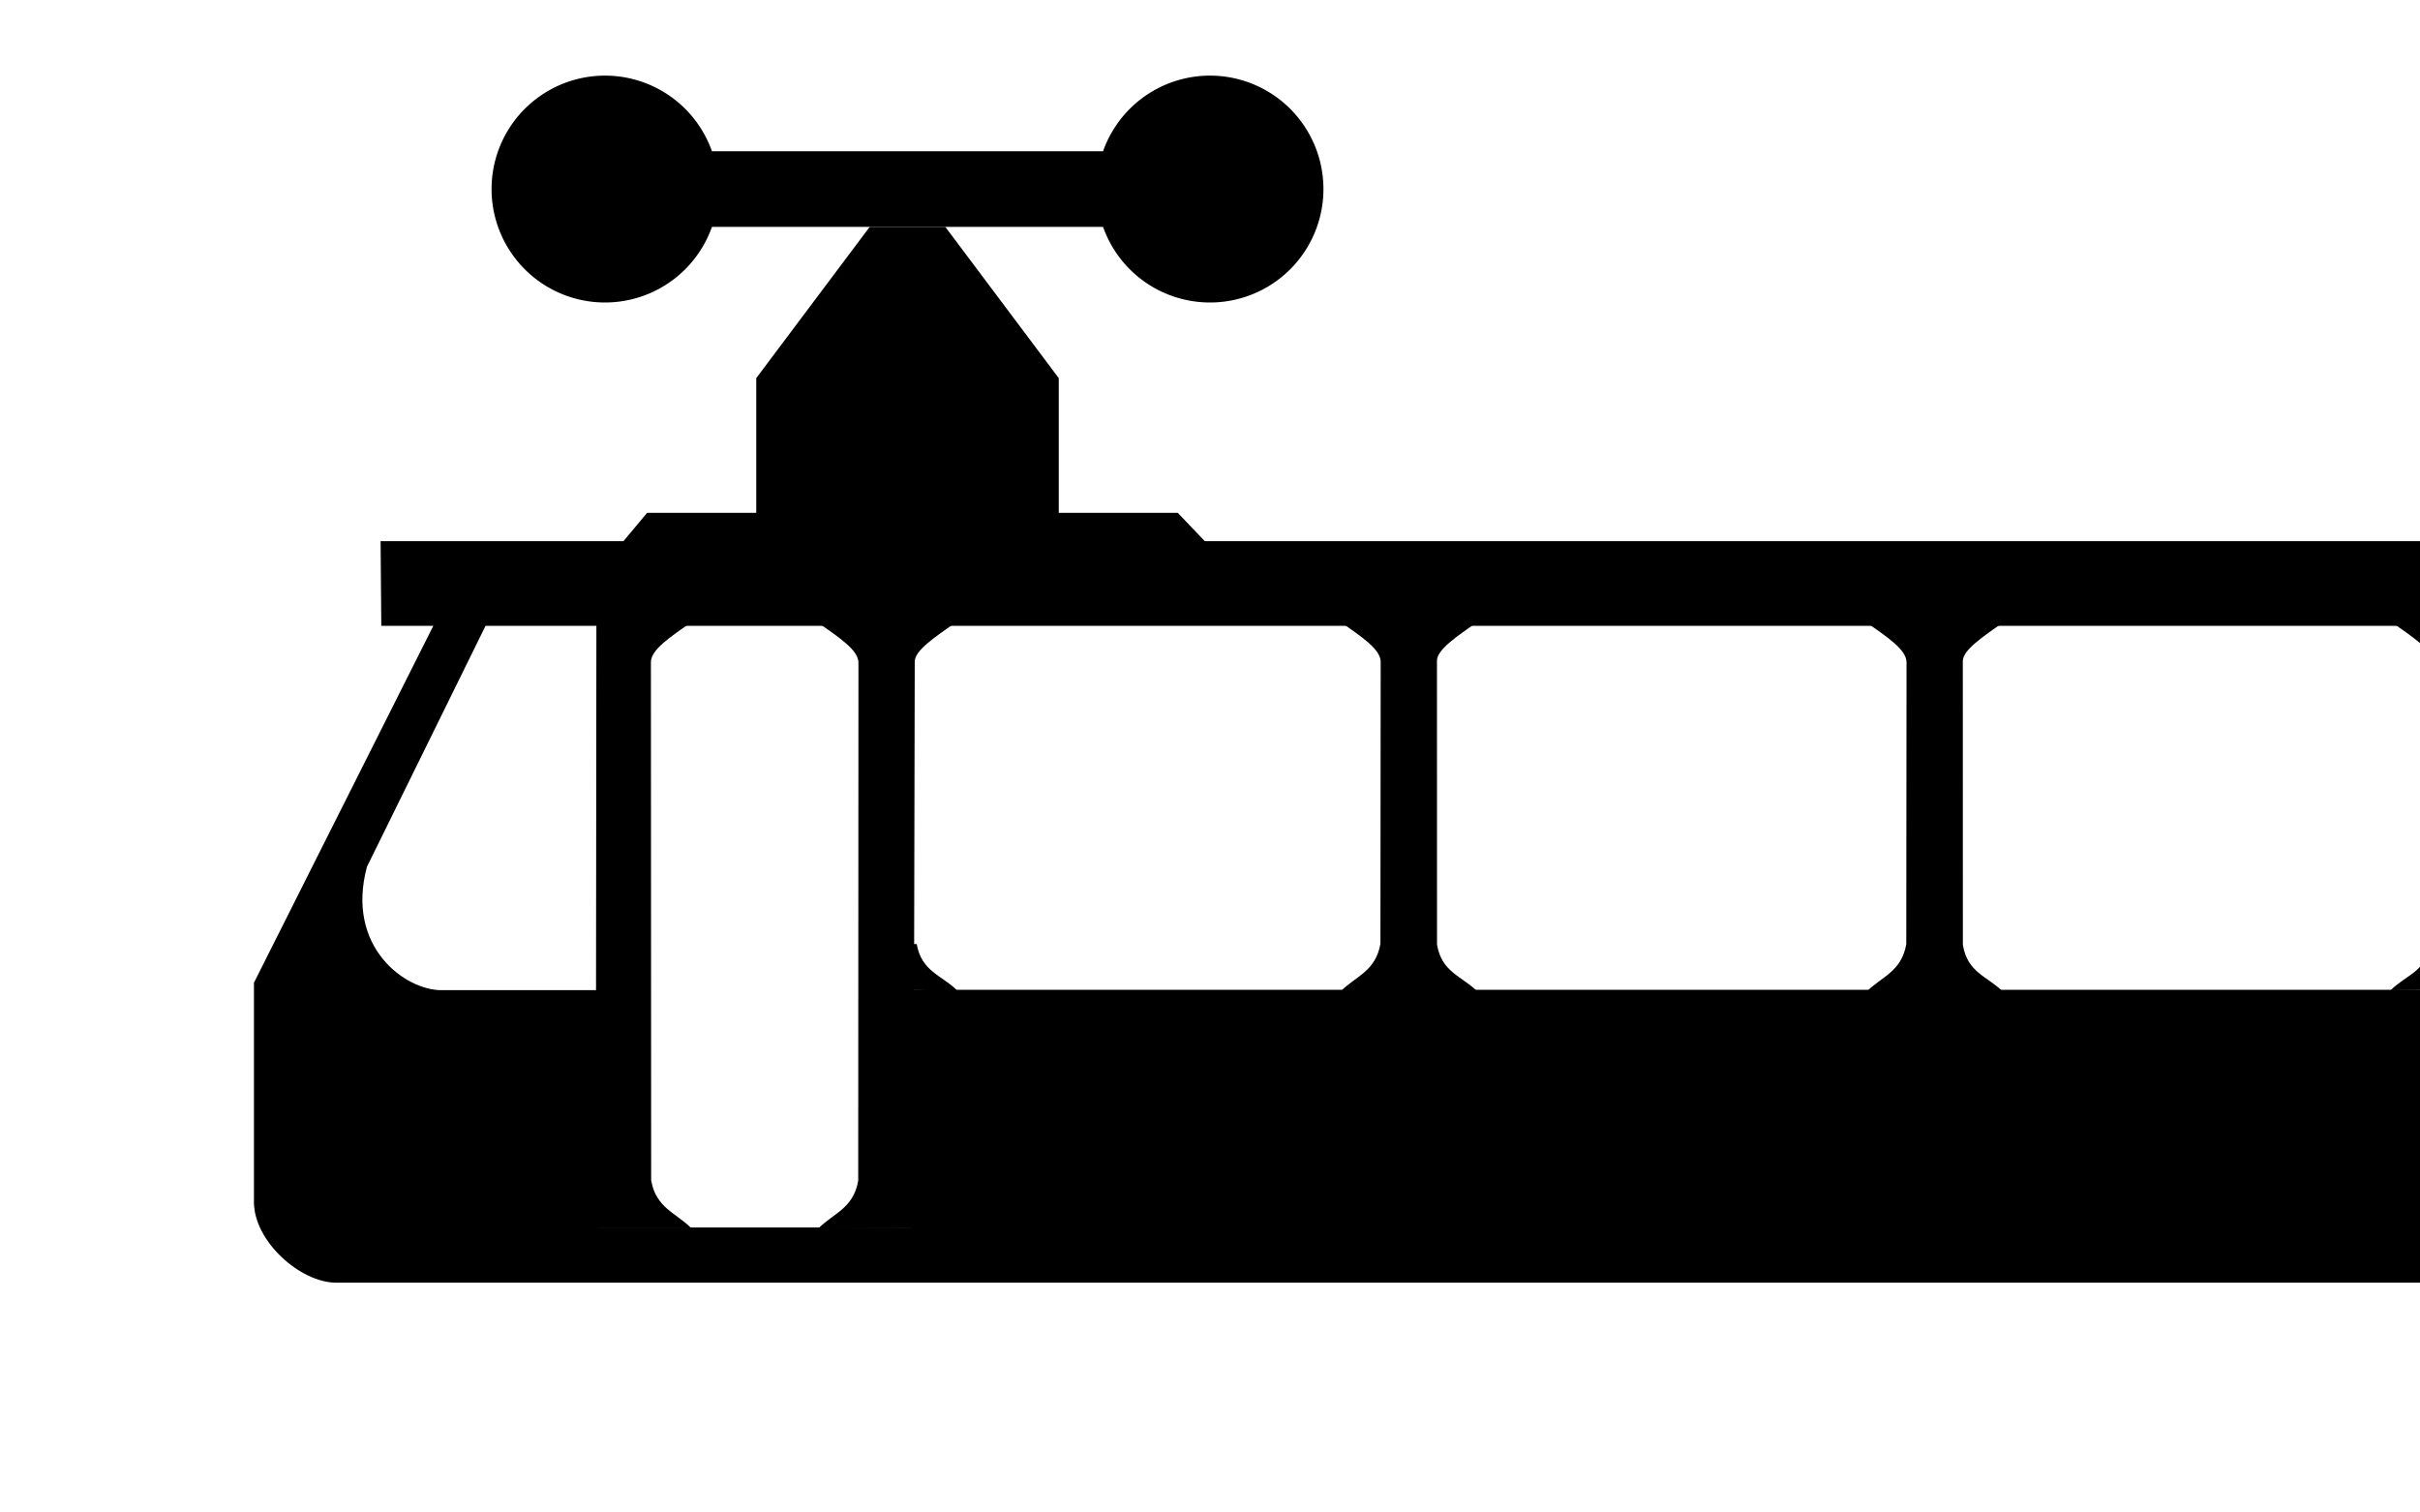
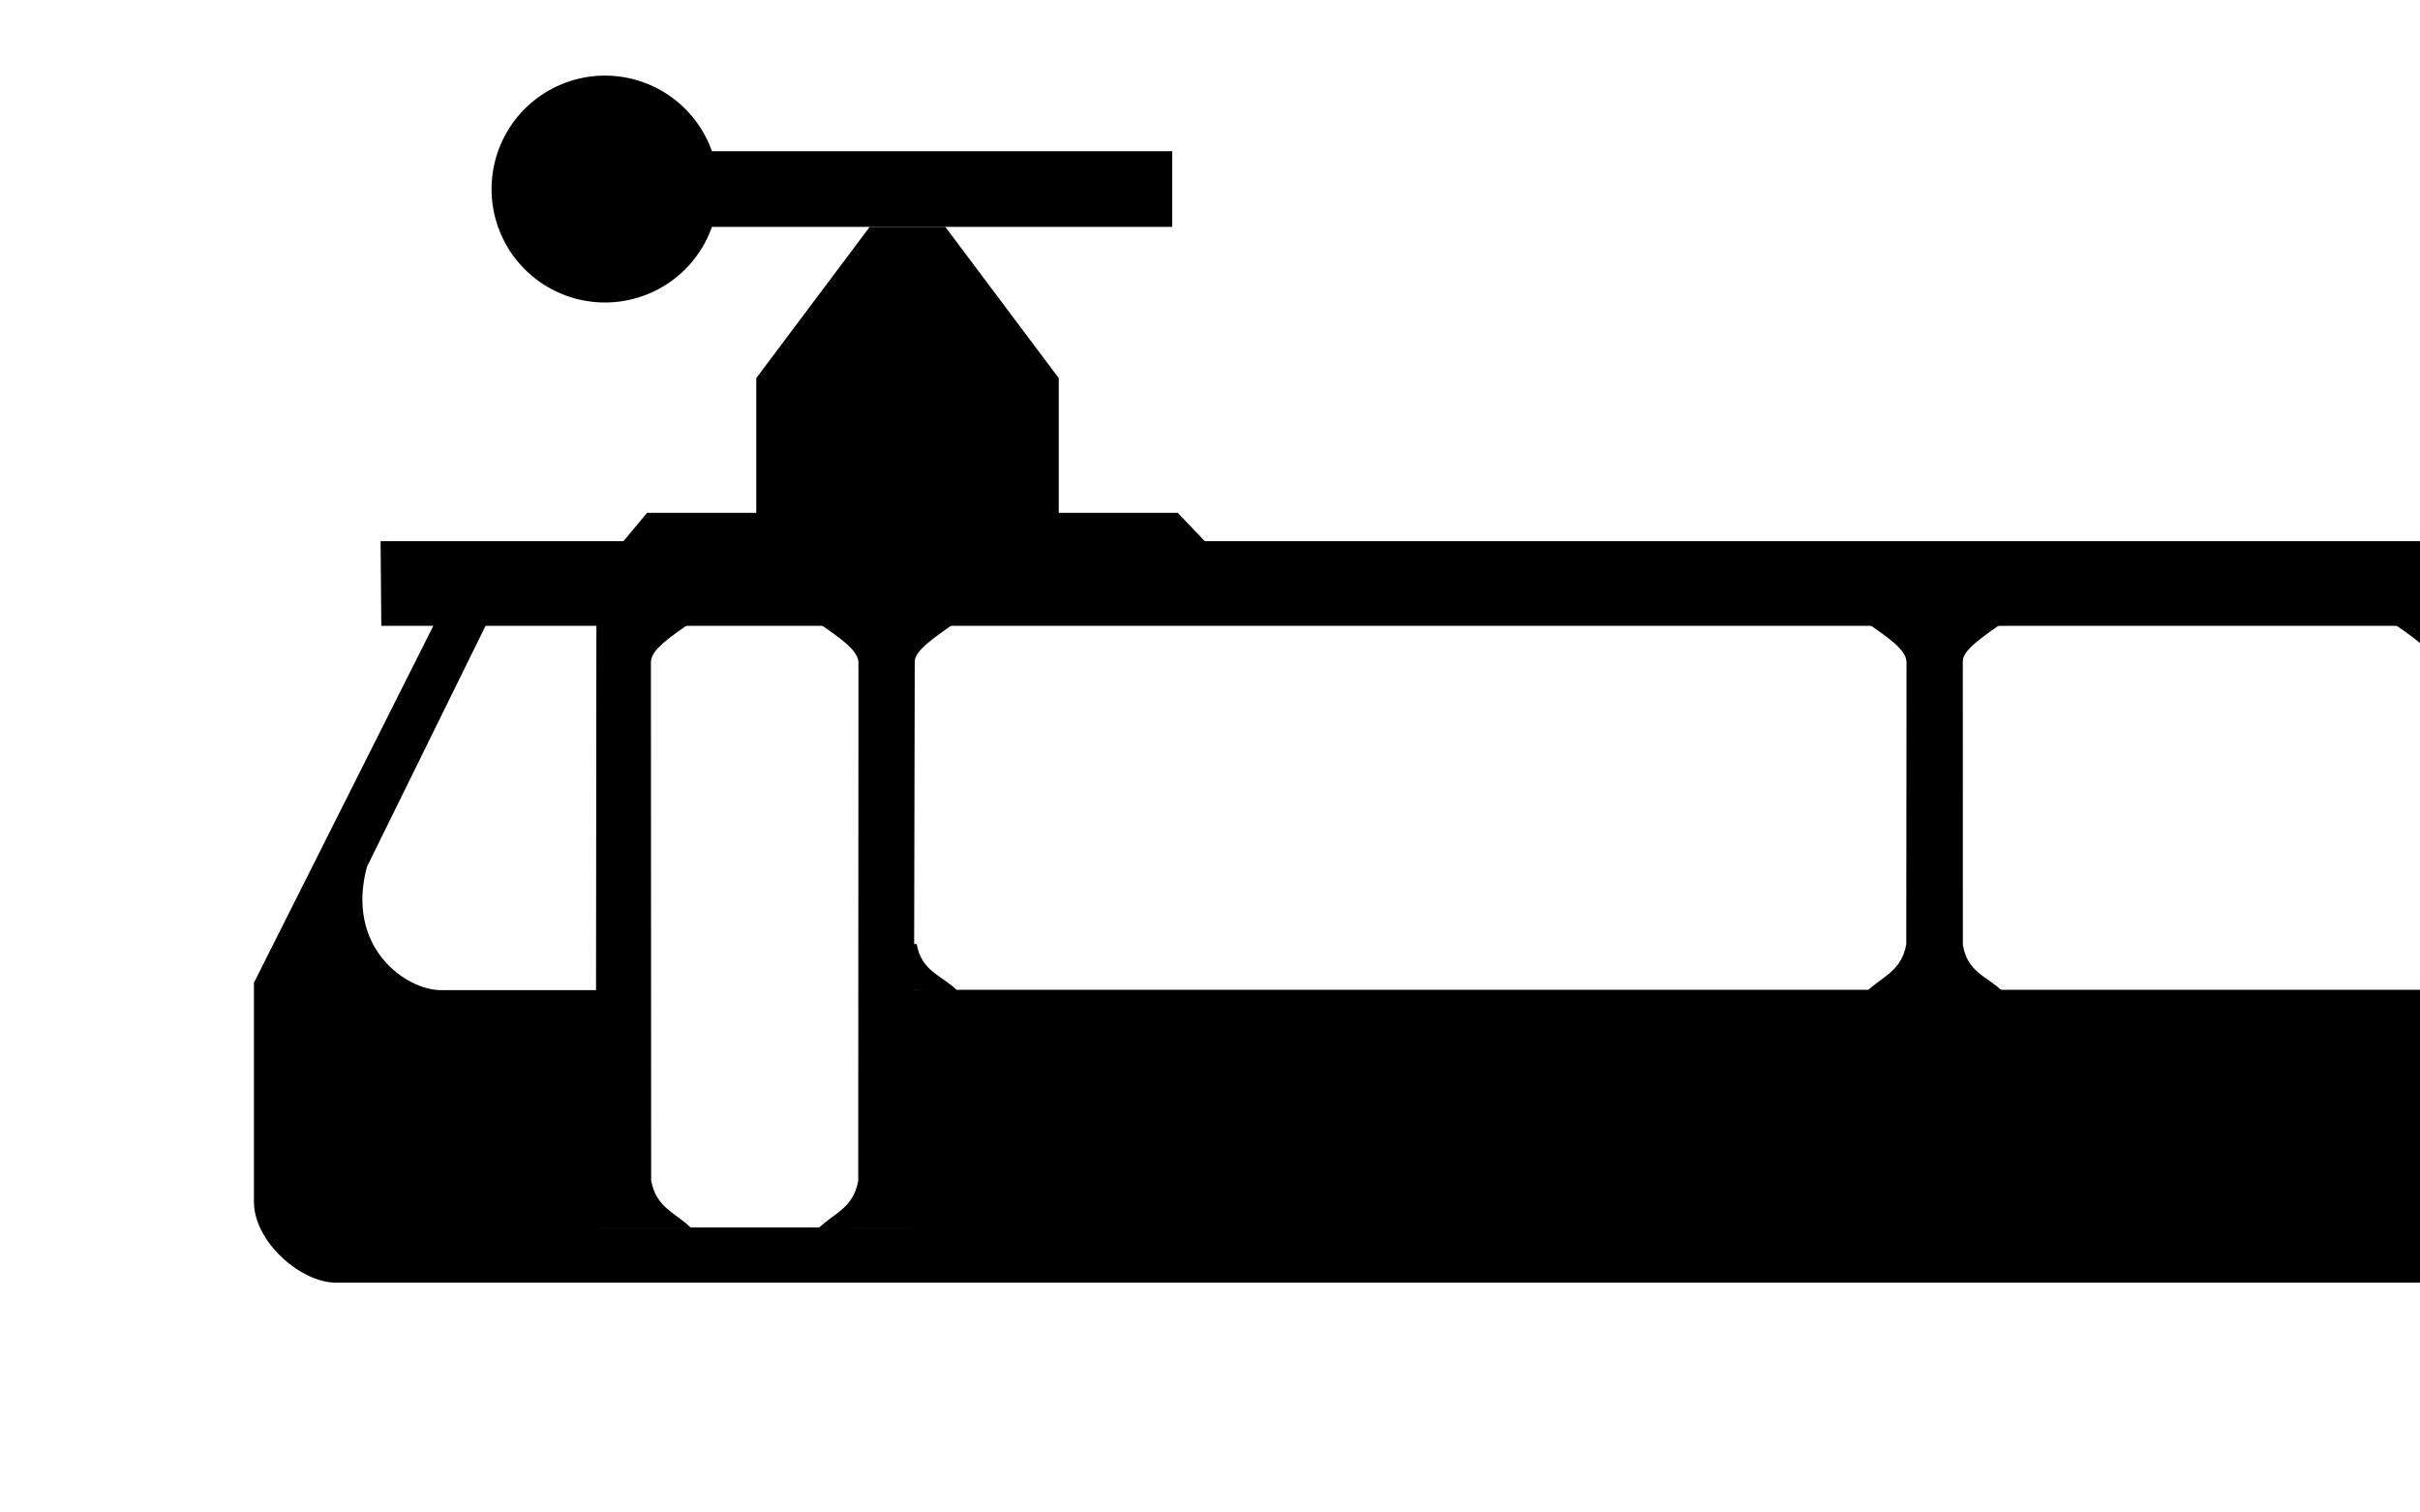
<svg xmlns="http://www.w3.org/2000/svg" width="32" height="20">
  <rect id="background" style="fill:white;fill-opacity:1;stroke:none" width="32" height="20" x="0" y="0" />
  <g transform="matrix(1.474,0,0,1.474,-1.17,-4.396)" id="monorail">
    <path d="m 27.128,8.112 1.707,3.32 -1.771,2.687 -21.626,0 -1.992,-2.814 1.739,-3.193 21.943,0 z" id="path4697" style="fill:#ffffff;fill-opacity:1;fill-rule:evenodd;stroke:none" />
    <g transform="matrix(0.036,0,0,0.036,2.956,3.354)" id="g4663">
-       <path d="m 545.768,224.857 c -1.218,6.901 -6.268,7.751 -10.088,11.571 7.844,-0.015 20.602,-0.101 20.63,-0.826 l 0.413,-10.613 -10.955,-0.132 z" id="path30855" style="fill:#000000;fill-opacity:1;fill-rule:evenodd;stroke:none" />
      <path d="m 570.25,144.889 c -5.203,3.673 -10.003,6.78 -10.003,9.94 l 0.061,129.102 c 1.218,6.901 6.123,8.043 9.943,11.863 l -23.735,-0.182 -0.296,-141.052 c 0,-2.791 -4.943,-6.059 -10.043,-9.661 l 34.074,-0.011 z" id="path30841" style="fill:#000000;fill-opacity:1;fill-rule:evenodd;stroke:none" />
      <path d="m 34.777,124.527 669.26,0 0,21.112 -669.083,0 -0.178,-21.112 z" id="path30827" style="fill:#000000;fill-opacity:1;fill-rule:evenodd;stroke:none" />
      <path d="m 405.025,144.772 c 5.203,3.673 10.003,6.78 10.003,9.94 l -0.061,70.255 c -1.218,6.901 -6.123,8.043 -9.943,11.863 l 34.074,0 c -3.829,-3.829 -8.895,-4.736 -10.028,-11.693 l -0.016,-70.693 c 0,-2.791 4.943,-6.059 10.043,-9.661 l -34.074,-0.011 z" id="path30829" style="fill:#000000;fill-opacity:1;fill-rule:evenodd;stroke:none" />
-       <path d="m 273.989,144.667 c 5.203,3.673 10.003,6.78 10.003,9.94 l -0.061,70.255 c -1.218,6.901 -6.123,8.043 -9.943,11.863 l 34.074,0 c -3.829,-3.829 -8.895,-4.736 -10.028,-11.693 l -0.016,-70.693 c 0,-2.791 4.943,-6.059 10.043,-9.661 l -34.074,-0.011 z" id="path30833" style="fill:#000000;fill-opacity:1;fill-rule:evenodd;stroke:none" />
      <path d="m 143.855,144.889 c 5.203,3.673 10.003,6.78 10.003,9.94 l -0.061,129.102 c -1.218,6.901 -6.123,8.043 -9.943,11.863 l 23.735,-0.182 0.296,-141.052 c 0,-2.791 4.943,-6.059 10.043,-9.661 l -34.074,-0.011 z" id="path30839" style="fill:#000000;fill-opacity:1;fill-rule:evenodd;stroke:none" />
      <path d="m 628.06,144.889 c 5.203,3.673 10.003,6.78 10.003,9.94 l -0.061,129.102 c -1.218,6.901 -6.123,8.043 -9.943,11.863 l 23.735,-0.182 -0.146,-150.643 -23.589,-0.081 z" id="path30845" style="fill:#000000;fill-opacity:1;fill-rule:evenodd;stroke:none" />
      <path d="m 112.141,144.77 c -5.203,3.673 -10.003,6.78 -10.003,9.94 l 0.061,129.102 c 1.218,6.901 6.123,8.043 9.943,11.863 l -23.735,-0.004 0.146,-150.821 23.589,-0.081 z" id="path30849" style="fill:#000000;fill-opacity:1;fill-rule:evenodd;stroke:none" />
      <path d="m 48.471,144.526 -45.253,90.042 0,54.628 c 0,9.866 11.635,20.142 20.517,20.115 l 692.749,0 c 8.706,0 20.517,-12.181 20.517,-20.115 l 0,-55.516 -45.934,-89.505 -13.152,0 30.925,60.942 c 5.276,19.889 -11.033,28.476 -19.31,31.383 l -38.941,-0.16 0.321,59.295 -103.794,0 0,-59.298 -380.165,0 0,59.216 -77.887,0 0,-59.137 -39.181,0 c -8.885,0 -23.886,-10.663 -18.508,-30.737 l 30.102,-61.154 -13.008,0 z" id="path30853" style="fill:#000000;fill-opacity:1;fill-rule:evenodd;stroke:none" />
      <path d="m 168.37,224.926 c 1.218,6.901 6.268,7.751 10.088,11.571 -7.844,-0.015 -20.602,-0.101 -20.63,-0.826 l -0.413,-10.613 10.955,-0.132 z" id="path30857" style="fill:#000000;fill-opacity:1;fill-rule:evenodd;stroke:none" />
      <path d="m 240.572,124.962 -7.144,-7.492 -132.243,0 -6.098,7.318 z" id="path31750" style="fill:#000000;fill-opacity:1;fill-rule:evenodd;stroke-width:1px;stroke-linecap:butt;stroke-linejoin:miter;stroke-opacity:1" />
    </g>
  </g>
  <g id="susrail-extension">
    <path d="m 10,7 0,-2 1.5,-2 1,0 1.5,2 0,2 z" id="path3399" style="fill:#000000;stroke:none" />
    <path d="m 8.5,2.5 7,0" id="path3401" style="fill:none;stroke:#000000;stroke-width:1px;stroke-linecap:butt;stroke-linejoin:miter;stroke-opacity:1" />
    <path d="m 0,6.5 a 1.5,1.5 0 1 1 -3,0 1.5,1.5 0 1 1 3,0 z" transform="translate(9.5,-4)" id="path3411" style="fill:#000000;fill-opacity:1;stroke:none" />
-     <path d="m 0,6.5 a 1.5,1.5 0 1 1 -3,0 1.5,1.5 0 1 1 3,0 z" transform="translate(17.5,-4)" id="path3411-6" style="fill:#000000;fill-opacity:1;stroke:none" />
  </g>
</svg>